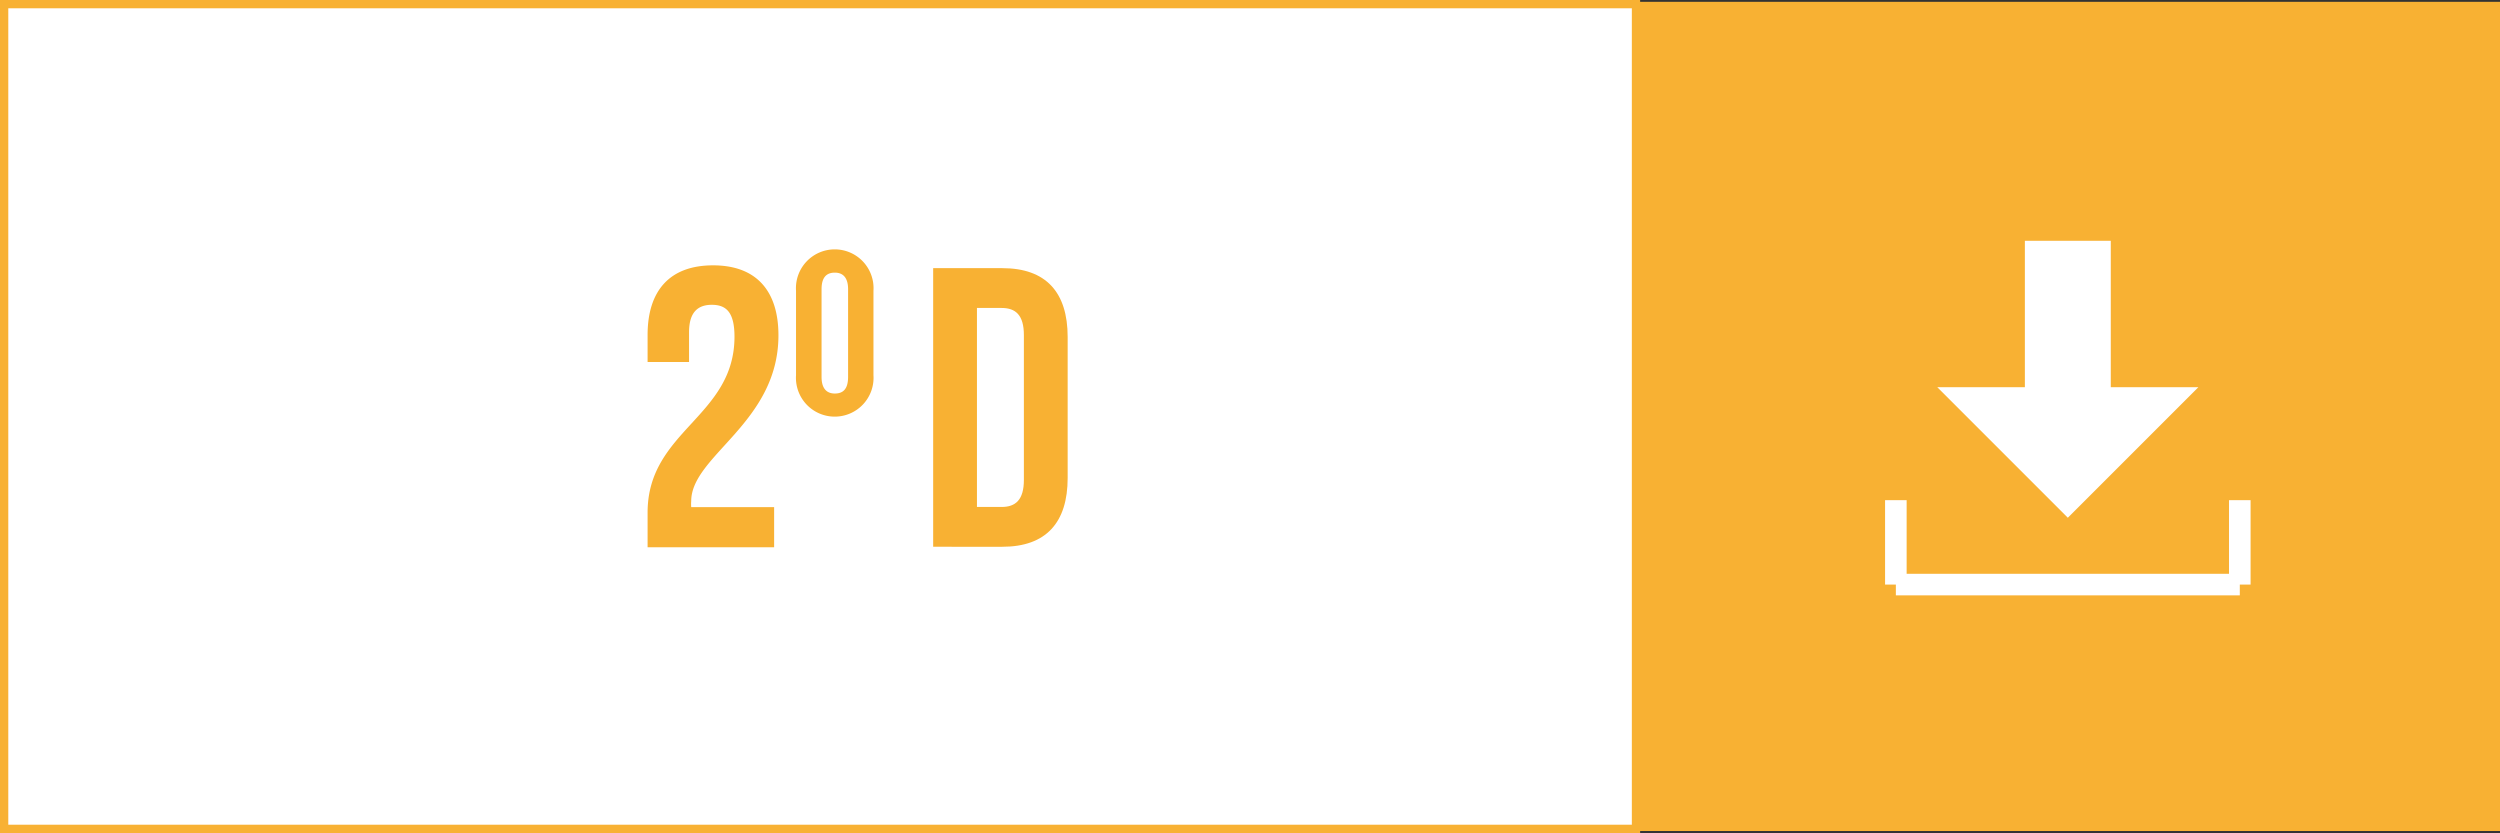
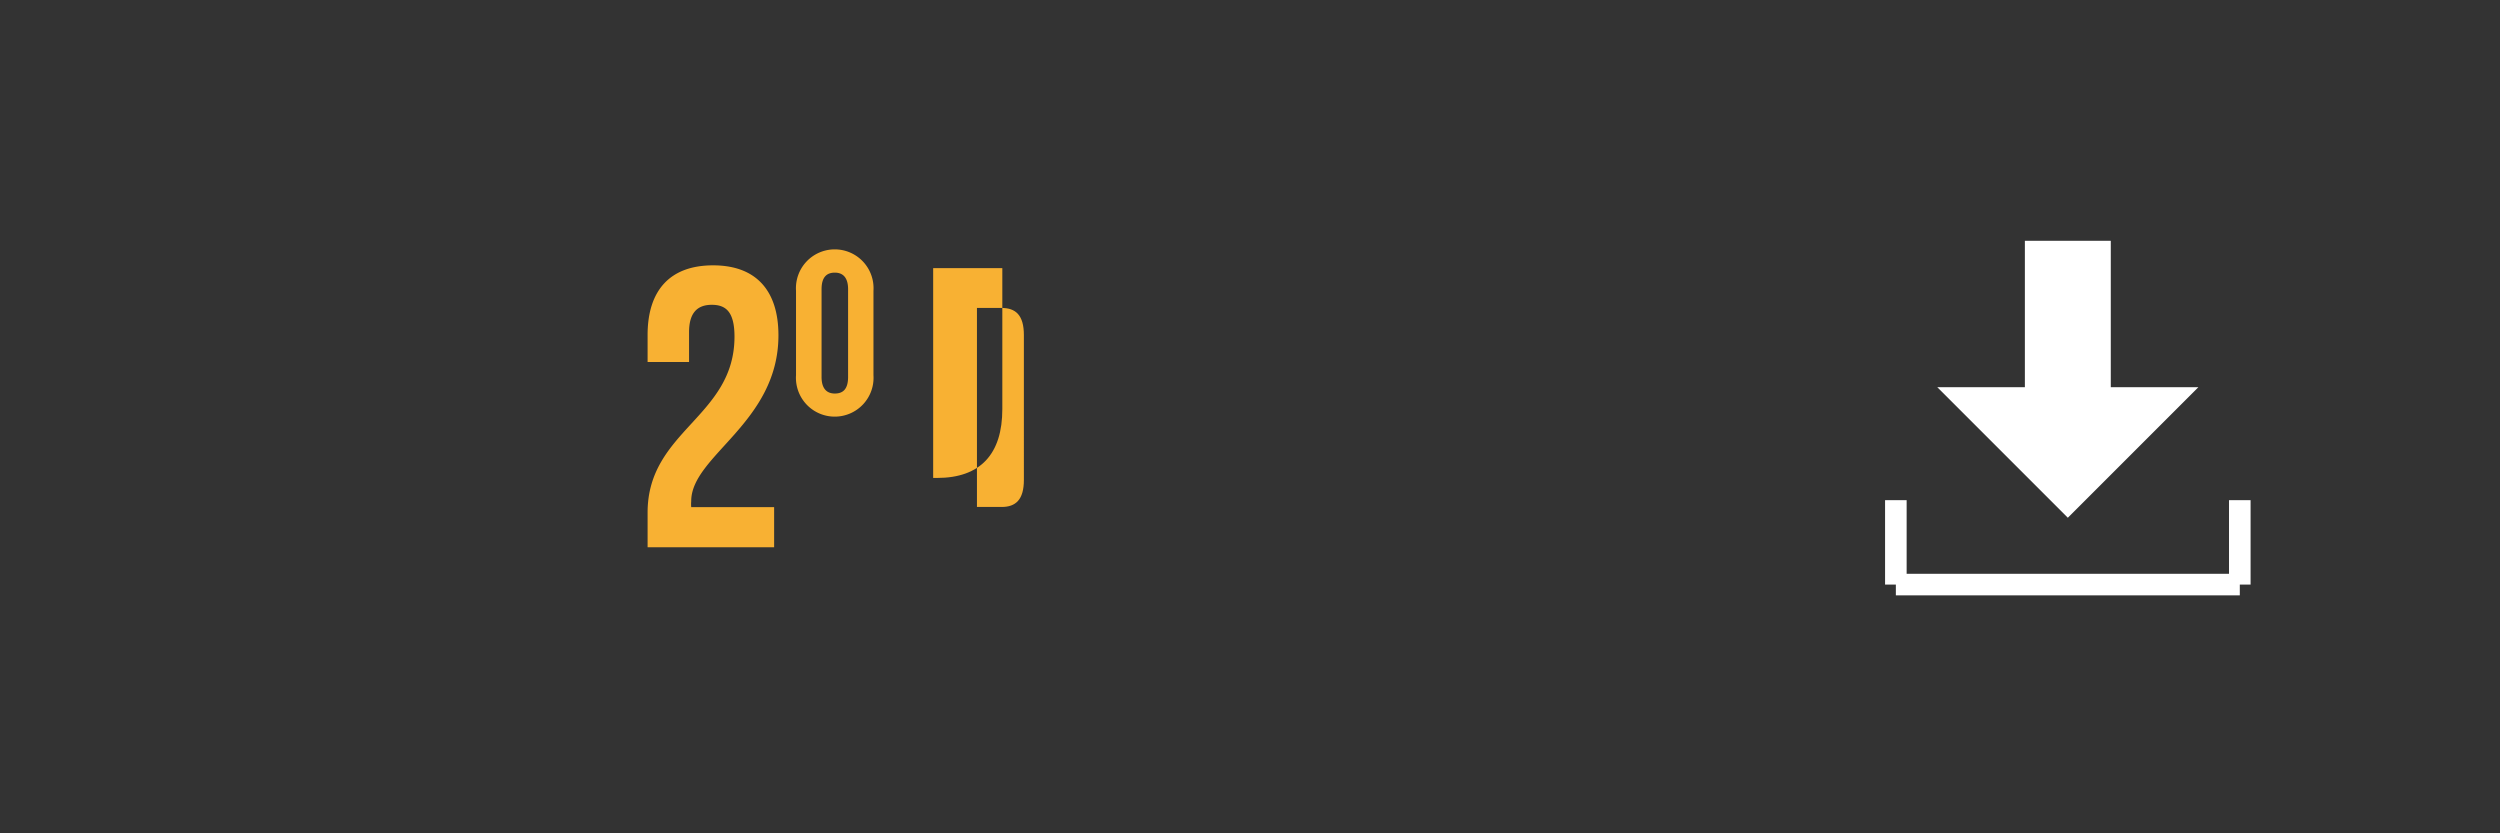
<svg xmlns="http://www.w3.org/2000/svg" viewBox="0 0 150.75 50.23">
  <rect x="0" y="0" width="150.75" height="50.23" fill="#333333" stroke="none" />
  <defs>
    <style>.cls-1{fill:#f8b133;}.cls-2,.cls-4{fill:#fff;}.cls-2{stroke:#f8b133;stroke-width:0.5px;}.cls-2,.cls-3,.cls-5{stroke-miterlimit:10;}.cls-3,.cls-5{fill:none;stroke:#fff;}.cls-3{stroke-width:1.3px;}.cls-5{stroke-width:5.18px;}</style>
  </defs>
  <title>2D</title>
  <g id="Capa_2" data-name="Capa 2">
    <g id="Capa_1-2" data-name="Capa 1">
-       <rect class="cls-1" x="98.65" y="0.11" width="52.1" height="50" />
-       <rect class="cls-2" x="0.25" y="0.25" width="98.4" height="49.73" />
      <path class="cls-1" d="M42.92,18.38c-.84,0-1.37.45-1.37,1.65v1.8h-2.5V20.2C39.05,17.51,40.4,16,43,16s3.94,1.53,3.94,4.22c0,5.28-5.26,7.25-5.26,10a2.17,2.17,0,0,0,0,.36h5V33H39.05V30.91c0-4.95,5.24-5.76,5.24-10.61C44.29,18.79,43.76,18.38,42.92,18.38Z" />
      <path class="cls-1" d="M48,17.53a2.34,2.34,0,1,1,4.67,0v5.1a2.34,2.34,0,1,1-4.67,0Zm1.54,5.2c0,.7.31,1,.8,1s.8-.26.8-1V17.44c0-.7-.31-1-.8-1s-.8.27-.8,1Z" />
-       <path class="cls-1" d="M56.27,16.17h4.17c2.64,0,3.94,1.46,3.94,4.15v8.5c0,2.69-1.3,4.15-3.94,4.15H56.27Zm2.64,2.4v12H60.4c.84,0,1.34-.43,1.34-1.63V20.2c0-1.2-.5-1.63-1.34-1.63Z" />
+       <path class="cls-1" d="M56.27,16.17h4.17v8.5c0,2.69-1.3,4.15-3.94,4.15H56.27Zm2.64,2.4v12H60.4c.84,0,1.34-.43,1.34-1.63V20.2c0-1.2-.5-1.63-1.34-1.63Z" />
      <line class="cls-3" x1="114.32" y1="30.16" x2="114.32" y2="35.25" />
      <line class="cls-3" x1="135.06" y1="30.16" x2="135.06" y2="35.25" />
      <line class="cls-3" x1="114.32" y1="35.25" x2="135.06" y2="35.25" />
-       <line class="cls-3" x1="124.69" y1="23.04" x2="124.69" y2="24.4" />
      <polygon class="cls-4" points="132.56 23.35 116.82 23.35 124.69 31.22 132.56 23.35" />
      <line class="cls-5" x1="124.69" y1="14.52" x2="124.69" y2="24.34" />
    </g>
  </g>
</svg>